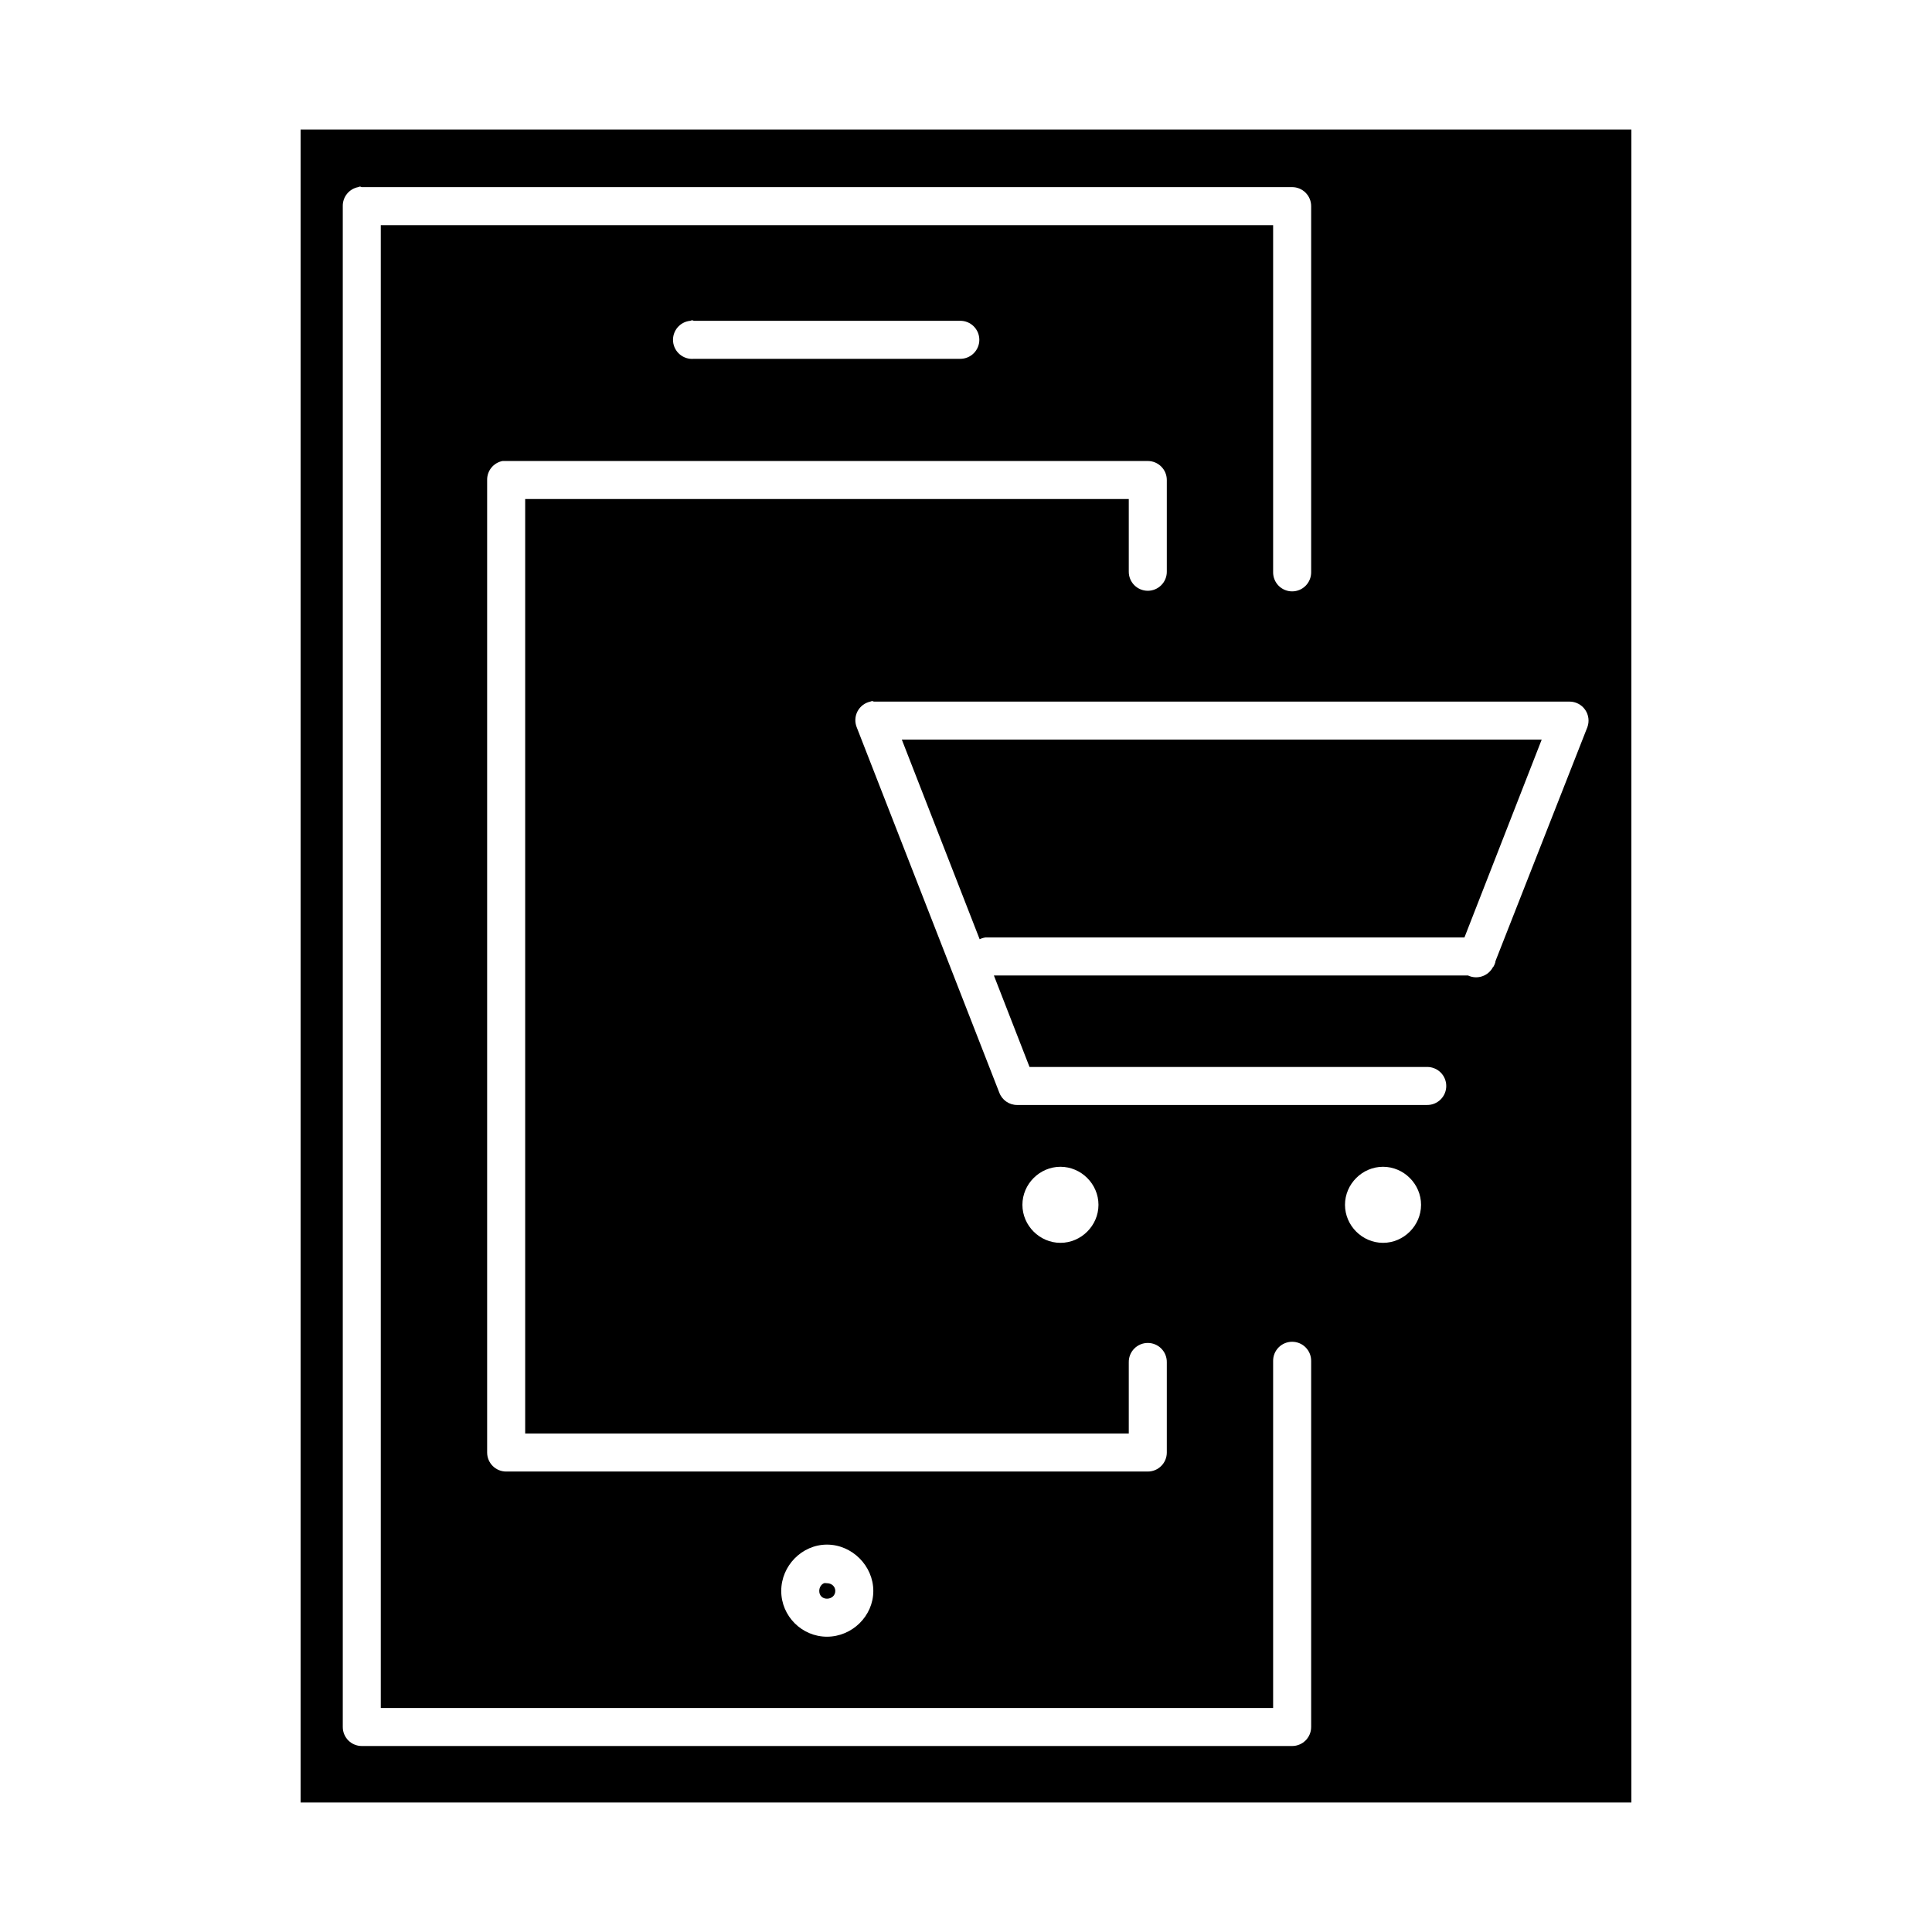
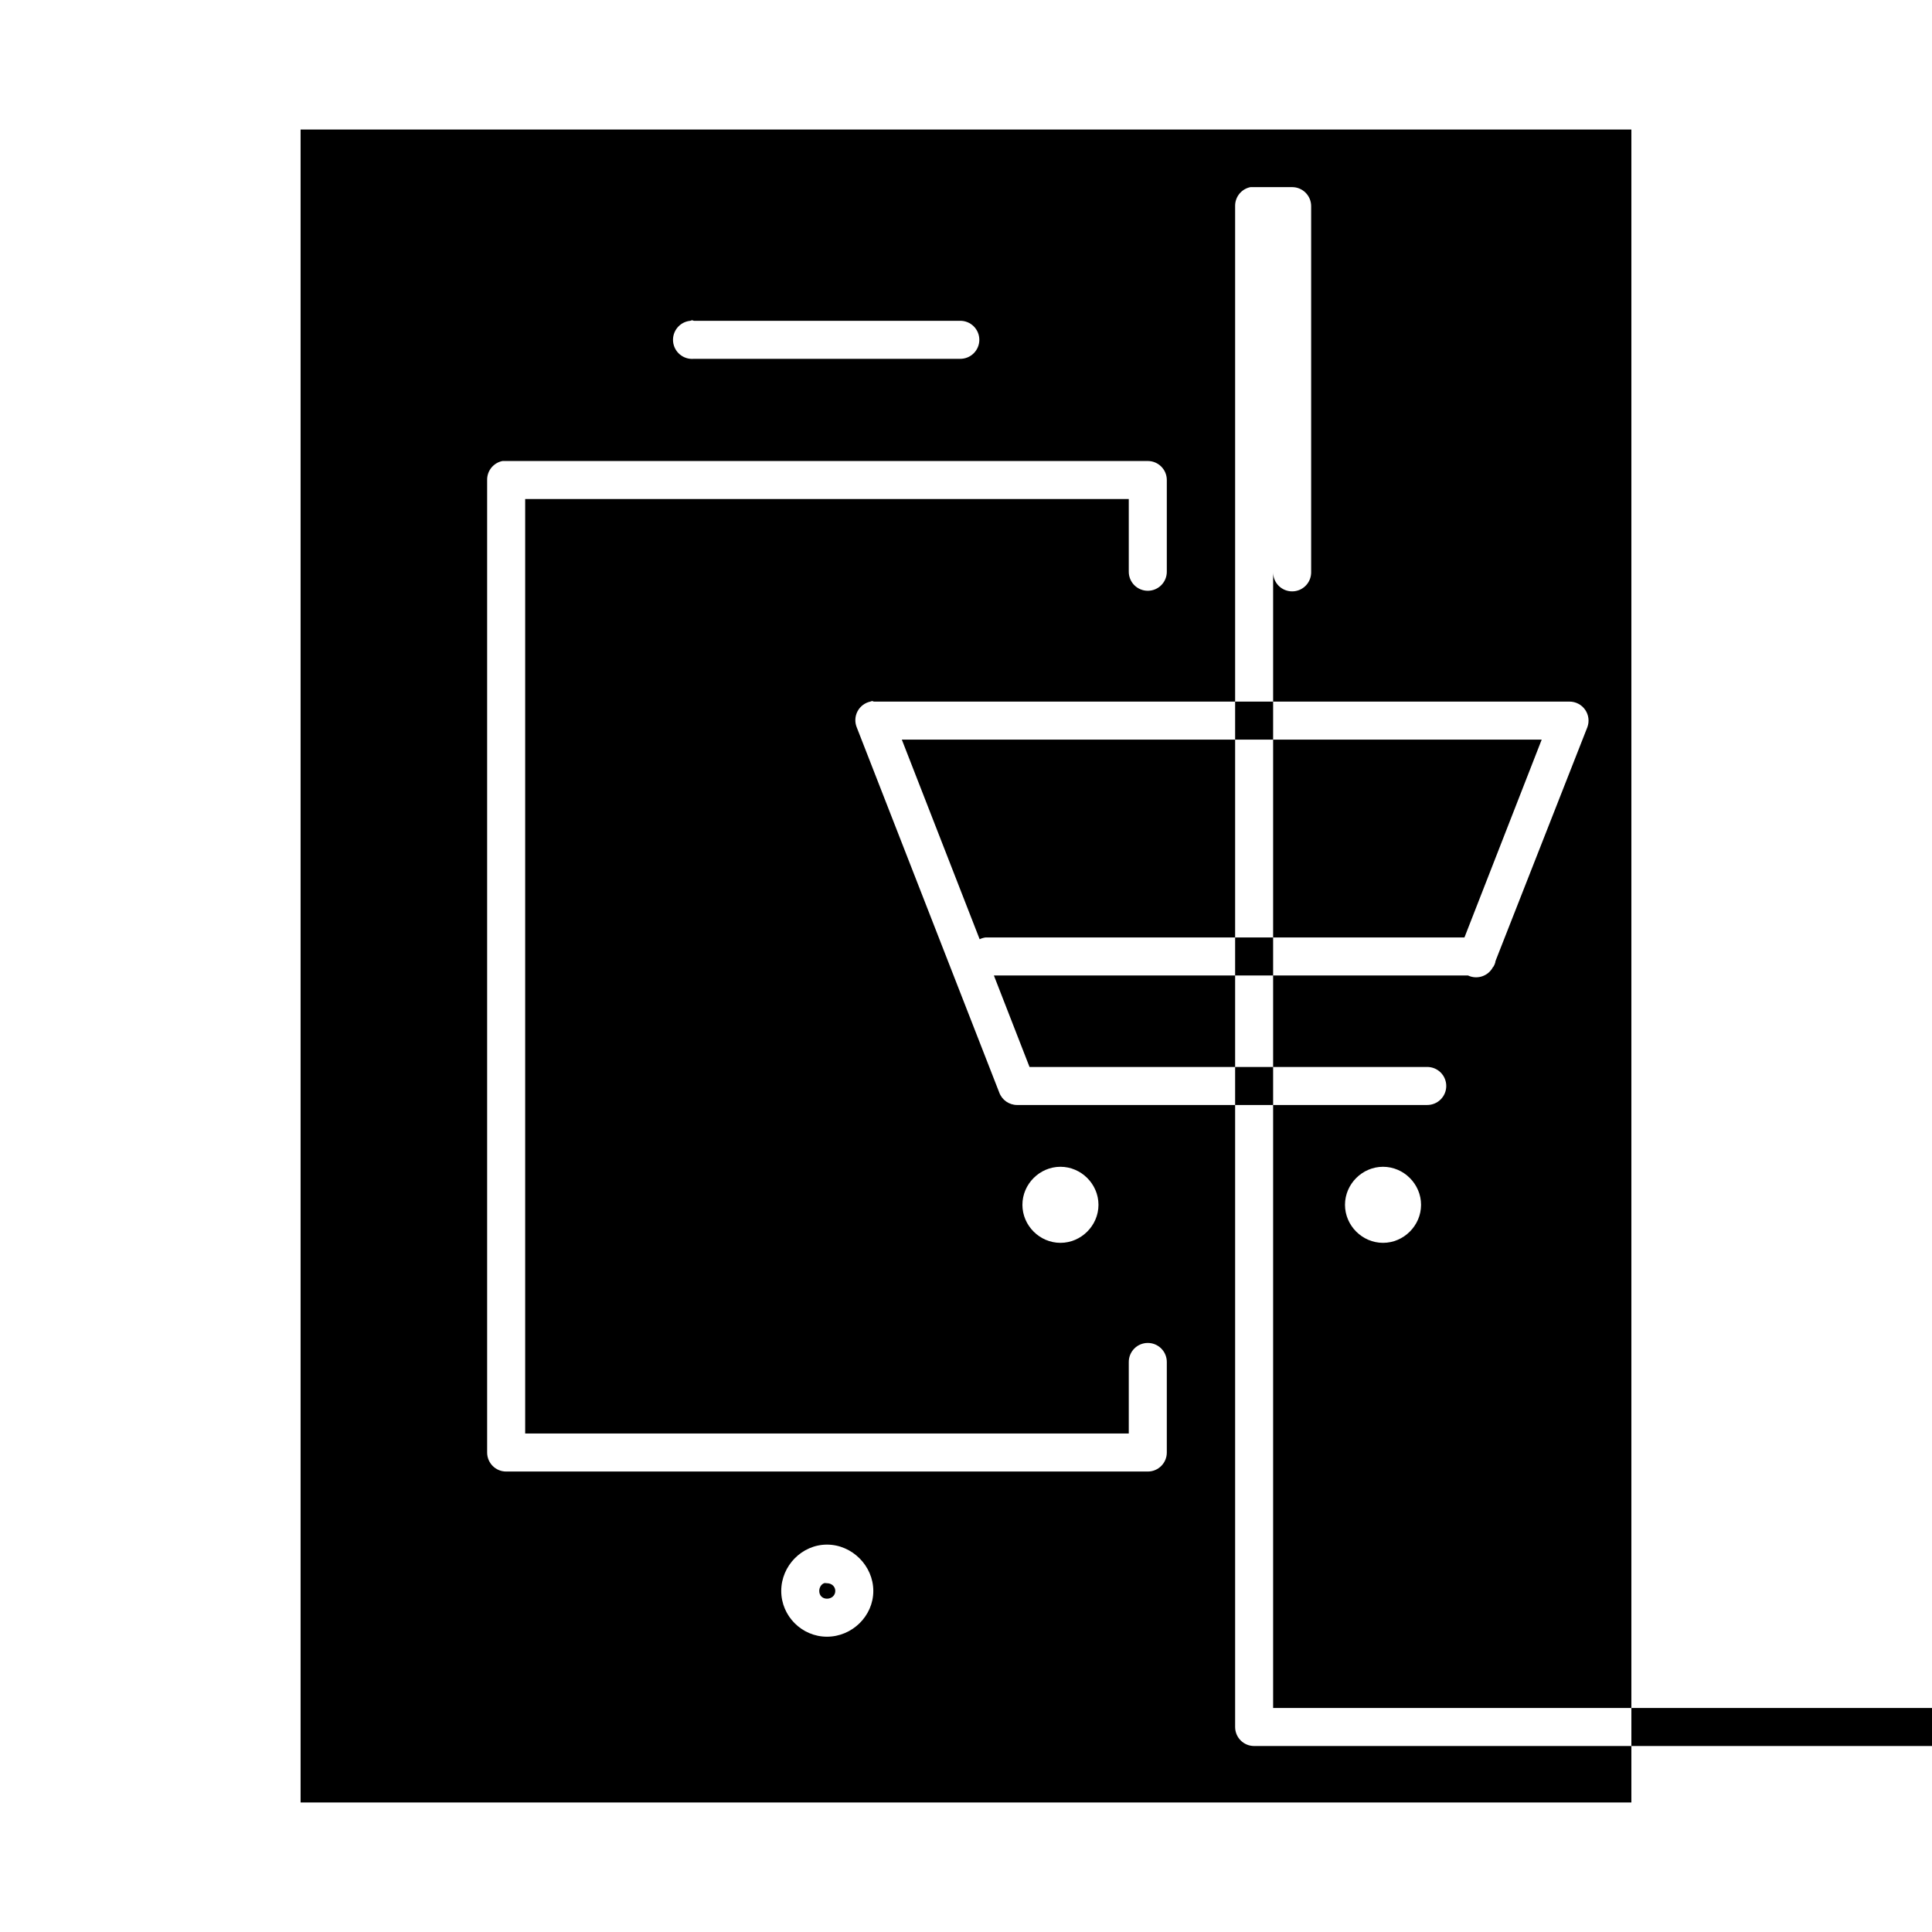
<svg xmlns="http://www.w3.org/2000/svg" fill="#000000" width="800px" height="800px" version="1.1" viewBox="144 144 512 512">
-   <path d="m223.66 178.32v443.35h352.67v-443.35zm15.742 15.113h0.004c0.16 0.047 0.316 0.098 0.473 0.156h246.55c2.781 0 5.039 2.258 5.039 5.039v96.984c0.02 1.348-0.504 2.648-1.453 3.609-0.945 0.961-2.238 1.5-3.586 1.5s-2.641-0.539-3.59-1.5c-0.945-0.961-1.469-2.262-1.449-3.609v-91.945h-236.48v392.97h236.48v-91.945c-0.02-1.352 0.504-2.648 1.449-3.609 0.949-0.961 2.242-1.5 3.59-1.5s2.641 0.539 3.586 1.5c0.949 0.961 1.473 2.258 1.453 3.609v96.984-0.004c0 2.785-2.258 5.039-5.039 5.039h-246.55c-2.785 0-5.039-2.254-5.039-5.039v-403.05c-0.043-2.449 1.684-4.578 4.094-5.039 0.152-0.059 0.312-0.109 0.473-0.156zm88.008 35.426h0.004c0.16 0.043 0.316 0.098 0.473 0.156h70.535c1.348-0.02 2.648 0.504 3.606 1.449 0.961 0.949 1.504 2.238 1.504 3.59 0 1.348-0.543 2.641-1.504 3.586-0.957 0.949-2.258 1.469-3.606 1.453h-70.535c-2.781 0.258-5.25-1.785-5.512-4.566-0.258-2.785 1.785-5.25 4.566-5.512 0.156-0.059 0.312-0.113 0.473-0.156zm-50.219 37.312c0.156-0.008 0.316-0.008 0.473 0 0.156-0.008 0.312-0.008 0.473 0h170.04c2.781 0 5.039 2.254 5.039 5.035v24.246c0.02 1.352-0.504 2.648-1.453 3.609-0.945 0.961-2.238 1.5-3.586 1.5-1.348 0-2.641-0.539-3.59-1.5-0.945-0.961-1.469-2.258-1.449-3.609v-19.207h-159.96v247.65h159.96v-18.895 0.004c-0.02-1.348 0.504-2.648 1.449-3.609 0.949-0.961 2.242-1.5 3.59-1.5 1.348 0 2.641 0.539 3.586 1.5 0.949 0.961 1.473 2.262 1.453 3.609v23.93c0 2.785-2.258 5.039-5.039 5.039h-170.04c-2.785 0-5.039-2.254-5.039-5.039v-257.73c-0.043-2.449 1.684-4.578 4.094-5.035zm97.93 63.605h-0.004c0.16 0.043 0.32 0.098 0.473 0.156h184.36c1.645 0.004 3.184 0.809 4.125 2.156 0.941 1.348 1.164 3.07 0.598 4.613l-24.246 61.715c-0.043 0.164-0.094 0.32-0.156 0.477v0.156c-0.113 0.383-0.27 0.754-0.473 1.102-0.051 0.055-0.102 0.105-0.156 0.156-1.258 2.387-4.176 3.359-6.613 2.203h-125.64l9.445 24.246h105.33c1.348-0.02 2.648 0.504 3.609 1.449 0.961 0.949 1.5 2.242 1.5 3.59 0 1.348-0.539 2.641-1.5 3.586-0.961 0.949-2.262 1.469-3.609 1.453h-108.63c-2.113-0.004-3.996-1.324-4.723-3.309l-37.785-96.824c-0.543-1.375-0.453-2.918 0.242-4.223 0.699-1.305 1.934-2.234 3.379-2.547 0.152-0.062 0.312-0.113 0.469-0.156zm7.871 10.234 20.625 52.898c0.492-0.242 1.027-0.402 1.574-0.473 0.156-0.008 0.312-0.008 0.473 0h126.43l20.469-52.426zm42.035 113.2c5.504 0 10.078 4.57 10.078 10.078 0 5.504-4.574 10.078-10.078 10.078s-10.078-4.57-10.078-10.078c0-5.504 4.574-10.078 10.078-10.078zm85.488 0c5.504 0 10.078 4.57 10.078 10.078 0 5.504-4.574 10.078-10.078 10.078-5.504 0-10.078-4.57-10.078-10.078 0-5.504 4.574-10.078 10.078-10.078zm-147.36 100.13c6.656 0 12.281 5.625 12.281 12.281s-5.625 12.125-12.281 12.125-12.121-5.465-12.121-12.125c0-6.656 5.469-12.281 12.121-12.281zm-0.789 10.234c-0.746 0.293-1.258 1.141-1.258 2.047 0 1.211 0.836 2.047 2.047 2.047s2.203-0.836 2.203-2.047c0-1.211-0.996-2.047-2.203-2.047-0.301 0-0.539-0.098-0.789 0z" />
+   <path d="m223.66 178.32v443.35h352.67v-443.35zm15.742 15.113h0.004c0.16 0.047 0.316 0.098 0.473 0.156h246.55c2.781 0 5.039 2.258 5.039 5.039v96.984c0.02 1.348-0.504 2.648-1.453 3.609-0.945 0.961-2.238 1.5-3.586 1.5s-2.641-0.539-3.59-1.5c-0.945-0.961-1.469-2.262-1.449-3.609v-91.945v392.97h236.48v-91.945c-0.02-1.352 0.504-2.648 1.449-3.609 0.949-0.961 2.242-1.5 3.59-1.5s2.641 0.539 3.586 1.5c0.949 0.961 1.473 2.258 1.453 3.609v96.984-0.004c0 2.785-2.258 5.039-5.039 5.039h-246.55c-2.785 0-5.039-2.254-5.039-5.039v-403.05c-0.043-2.449 1.684-4.578 4.094-5.039 0.152-0.059 0.312-0.109 0.473-0.156zm88.008 35.426h0.004c0.16 0.043 0.316 0.098 0.473 0.156h70.535c1.348-0.02 2.648 0.504 3.606 1.449 0.961 0.949 1.504 2.238 1.504 3.59 0 1.348-0.543 2.641-1.504 3.586-0.957 0.949-2.258 1.469-3.606 1.453h-70.535c-2.781 0.258-5.25-1.785-5.512-4.566-0.258-2.785 1.785-5.25 4.566-5.512 0.156-0.059 0.312-0.113 0.473-0.156zm-50.219 37.312c0.156-0.008 0.316-0.008 0.473 0 0.156-0.008 0.312-0.008 0.473 0h170.04c2.781 0 5.039 2.254 5.039 5.035v24.246c0.02 1.352-0.504 2.648-1.453 3.609-0.945 0.961-2.238 1.5-3.586 1.5-1.348 0-2.641-0.539-3.59-1.5-0.945-0.961-1.469-2.258-1.449-3.609v-19.207h-159.96v247.65h159.96v-18.895 0.004c-0.02-1.348 0.504-2.648 1.449-3.609 0.949-0.961 2.242-1.5 3.59-1.5 1.348 0 2.641 0.539 3.586 1.5 0.949 0.961 1.473 2.262 1.453 3.609v23.93c0 2.785-2.258 5.039-5.039 5.039h-170.04c-2.785 0-5.039-2.254-5.039-5.039v-257.73c-0.043-2.449 1.684-4.578 4.094-5.035zm97.93 63.605h-0.004c0.16 0.043 0.32 0.098 0.473 0.156h184.36c1.645 0.004 3.184 0.809 4.125 2.156 0.941 1.348 1.164 3.07 0.598 4.613l-24.246 61.715c-0.043 0.164-0.094 0.32-0.156 0.477v0.156c-0.113 0.383-0.27 0.754-0.473 1.102-0.051 0.055-0.102 0.105-0.156 0.156-1.258 2.387-4.176 3.359-6.613 2.203h-125.64l9.445 24.246h105.33c1.348-0.02 2.648 0.504 3.609 1.449 0.961 0.949 1.5 2.242 1.5 3.59 0 1.348-0.539 2.641-1.5 3.586-0.961 0.949-2.262 1.469-3.609 1.453h-108.63c-2.113-0.004-3.996-1.324-4.723-3.309l-37.785-96.824c-0.543-1.375-0.453-2.918 0.242-4.223 0.699-1.305 1.934-2.234 3.379-2.547 0.152-0.062 0.312-0.113 0.469-0.156zm7.871 10.234 20.625 52.898c0.492-0.242 1.027-0.402 1.574-0.473 0.156-0.008 0.312-0.008 0.473 0h126.43l20.469-52.426zm42.035 113.2c5.504 0 10.078 4.57 10.078 10.078 0 5.504-4.574 10.078-10.078 10.078s-10.078-4.57-10.078-10.078c0-5.504 4.574-10.078 10.078-10.078zm85.488 0c5.504 0 10.078 4.57 10.078 10.078 0 5.504-4.574 10.078-10.078 10.078-5.504 0-10.078-4.57-10.078-10.078 0-5.504 4.574-10.078 10.078-10.078zm-147.36 100.13c6.656 0 12.281 5.625 12.281 12.281s-5.625 12.125-12.281 12.125-12.121-5.465-12.121-12.125c0-6.656 5.469-12.281 12.121-12.281zm-0.789 10.234c-0.746 0.293-1.258 1.141-1.258 2.047 0 1.211 0.836 2.047 2.047 2.047s2.203-0.836 2.203-2.047c0-1.211-0.996-2.047-2.203-2.047-0.301 0-0.539-0.098-0.789 0z" />
</svg>